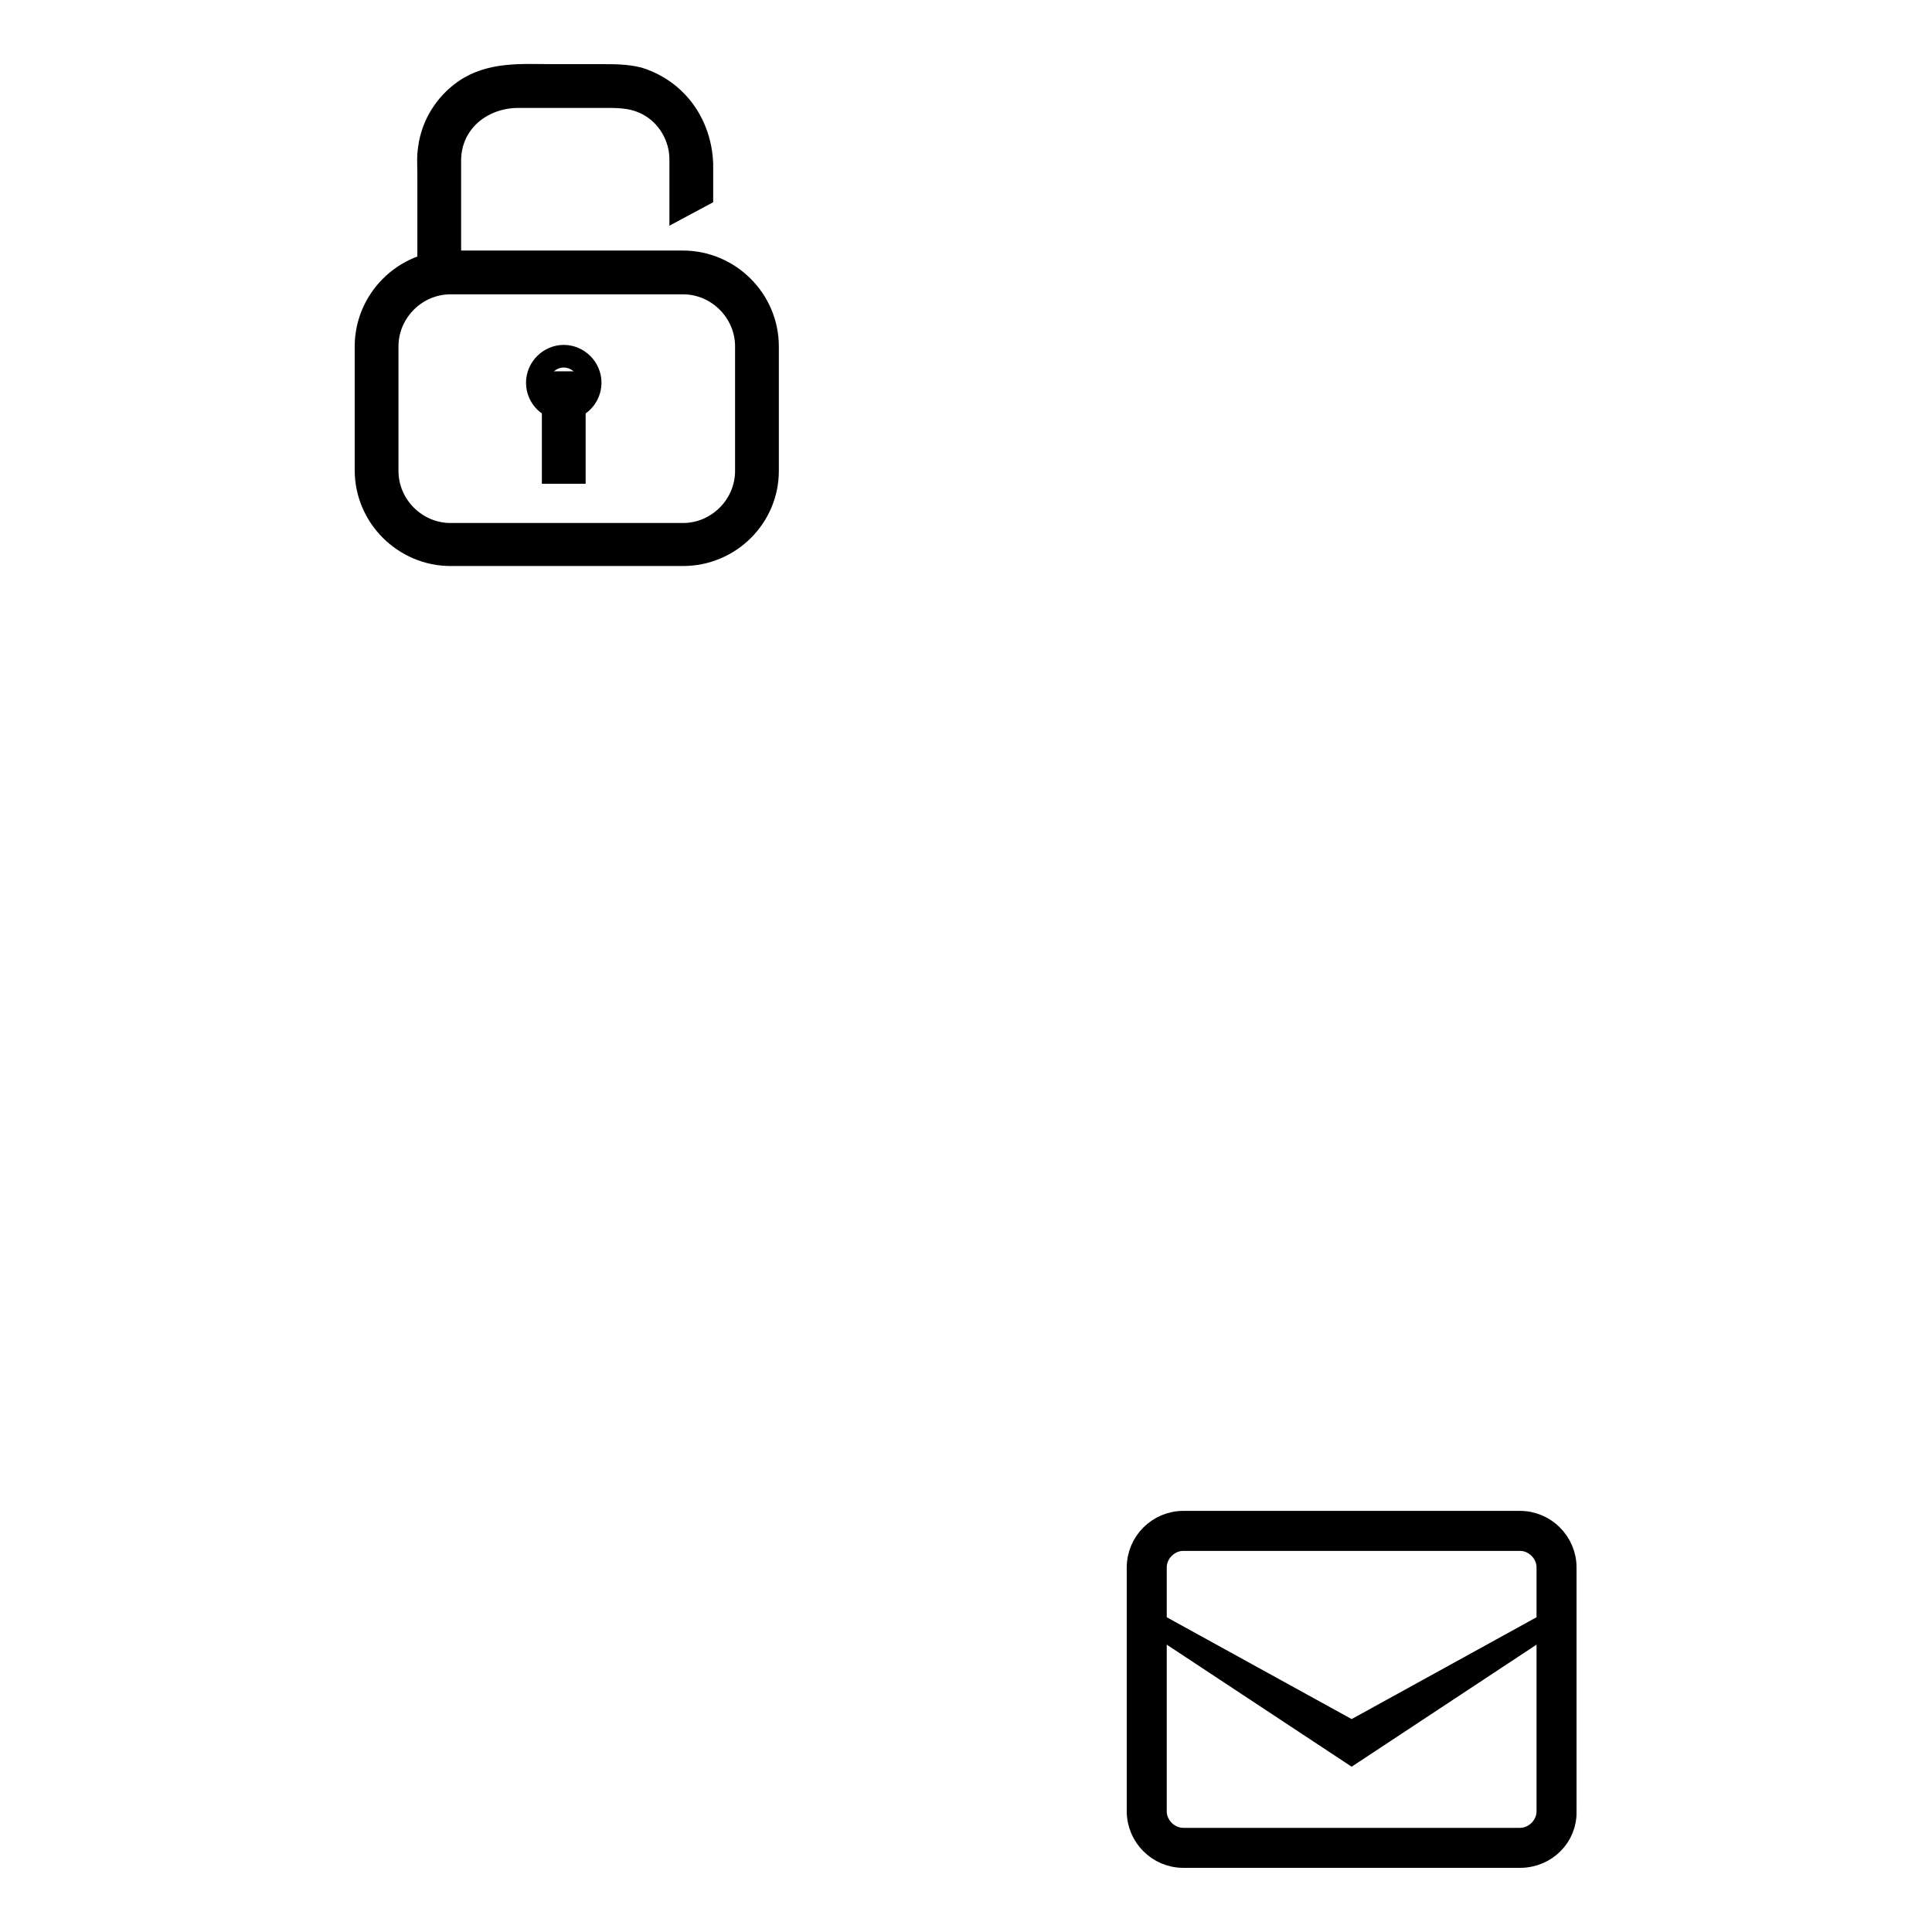
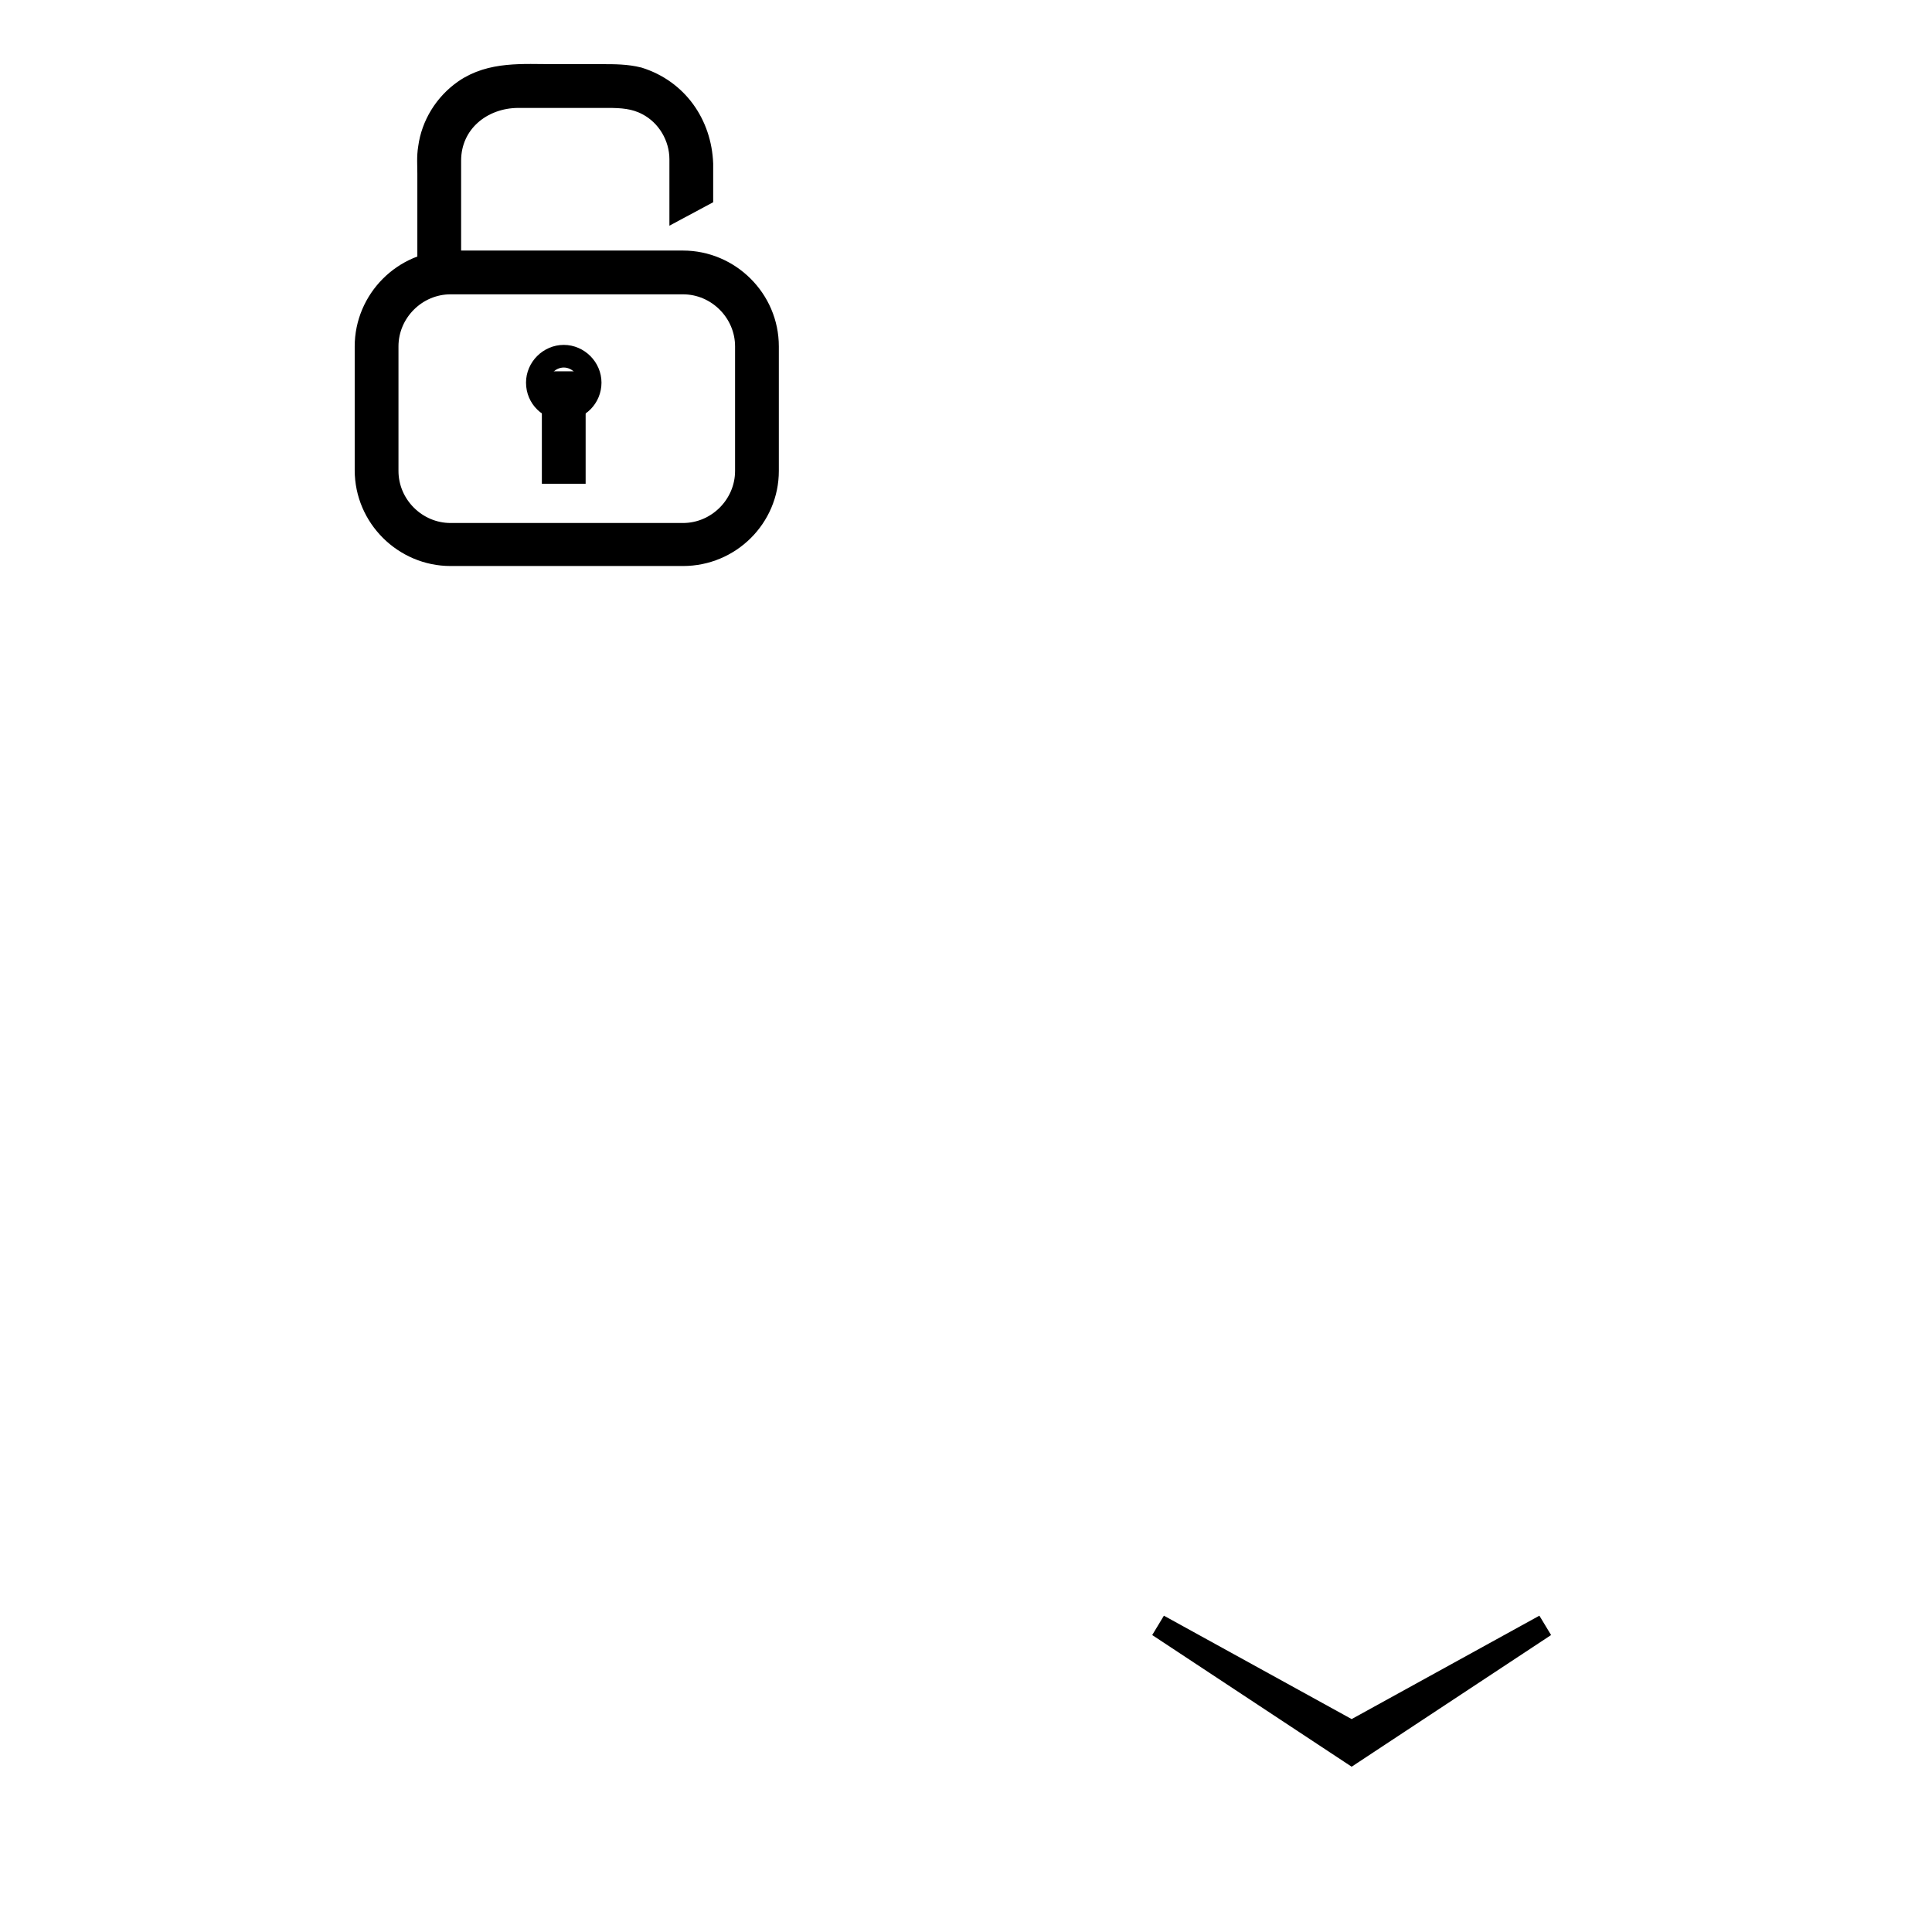
<svg xmlns="http://www.w3.org/2000/svg" version="1.1" x="0px" y="0px" viewBox="0 0 256 256" enable-background="new 0 0 256 256" xml:space="preserve">
  <g>
    <g>
      <path stroke-width="3" fill-opacity="0" stroke="#000000" d="M90.5,73.5H59.7c-6.1,0-11.2-5-11.2-11.2V45.9c0-6.1,5-11.2,11.2-11.2h30.8c6.1,0,11.2,5,11.2,11.2v16.5C101.7,68.5,96.7,73.5,90.5,73.5z M59.7,37.5c-4.6,0-8.4,3.8-8.4,8.4v16.5c0,4.6,3.8,8.4,8.4,8.4h30.8c4.6,0,8.4-3.8,8.4-8.4V45.9c0-4.6-3.8-8.4-8.4-8.4H59.7z" />
      <path stroke-width="3" fill-opacity="0" stroke="#000000" d="M84.6,10.4C83,10,81.4,10,79.8,10h-6.4c-4.1,0-8.3-0.4-11.8,2c-2.6,1.8-4.3,4.6-4.7,7.6c-0.2,1.2-0.1,2.3-0.1,3.4v12.5c0,0.6,0,1.1,0,1.7l2.8-1.7V21.3c0-5.1,4.2-8.5,9.1-8.5h11.8c1.9,0,3.6,0.1,5.3,1c2.7,1.4,4.4,4.3,4.4,7.3v6.3l2.8-1.5v-4.2C92.8,16.5,89.7,12,84.6,10.4z" />
      <path stroke-width="3" fill-opacity="0" stroke="#000000" d="M71.2,50.7c0,2,1.6,3.5,3.5,3.5c2,0,3.5-1.6,3.5-3.5s-1.6-3.5-3.5-3.5C72.8,47.2,71.2,48.8,71.2,50.7z" />
      <path stroke-width="3" fill-opacity="0" stroke="#000000" d="M73.3,50.7h2.8v11.9h-2.8V50.7z" />
-       <path stroke-width="3" fill-opacity="0" stroke="#000000" d="M201.4,246h-44.6c-3.3,0-6-2.7-6-6v-32.3c0-3.3,2.7-6,6-6h44.6c3.3,0,6,2.7,6,6V240C207.5,243.3,204.8,246,201.4,246z M156.8,204c-2,0-3.7,1.7-3.7,3.7V240c0,2,1.7,3.7,3.7,3.7h44.6c2,0,3.7-1.7,3.7-3.7v-32.3c0-2-1.7-3.7-3.7-3.7H156.8z" />
      <path stroke-width="3" fill-opacity="0" stroke="#000000" d="M153.5,215.4l25.6,14.1l25.6-14.1l-25.6,16.9L153.5,215.4z" />
    </g>
  </g>
</svg>